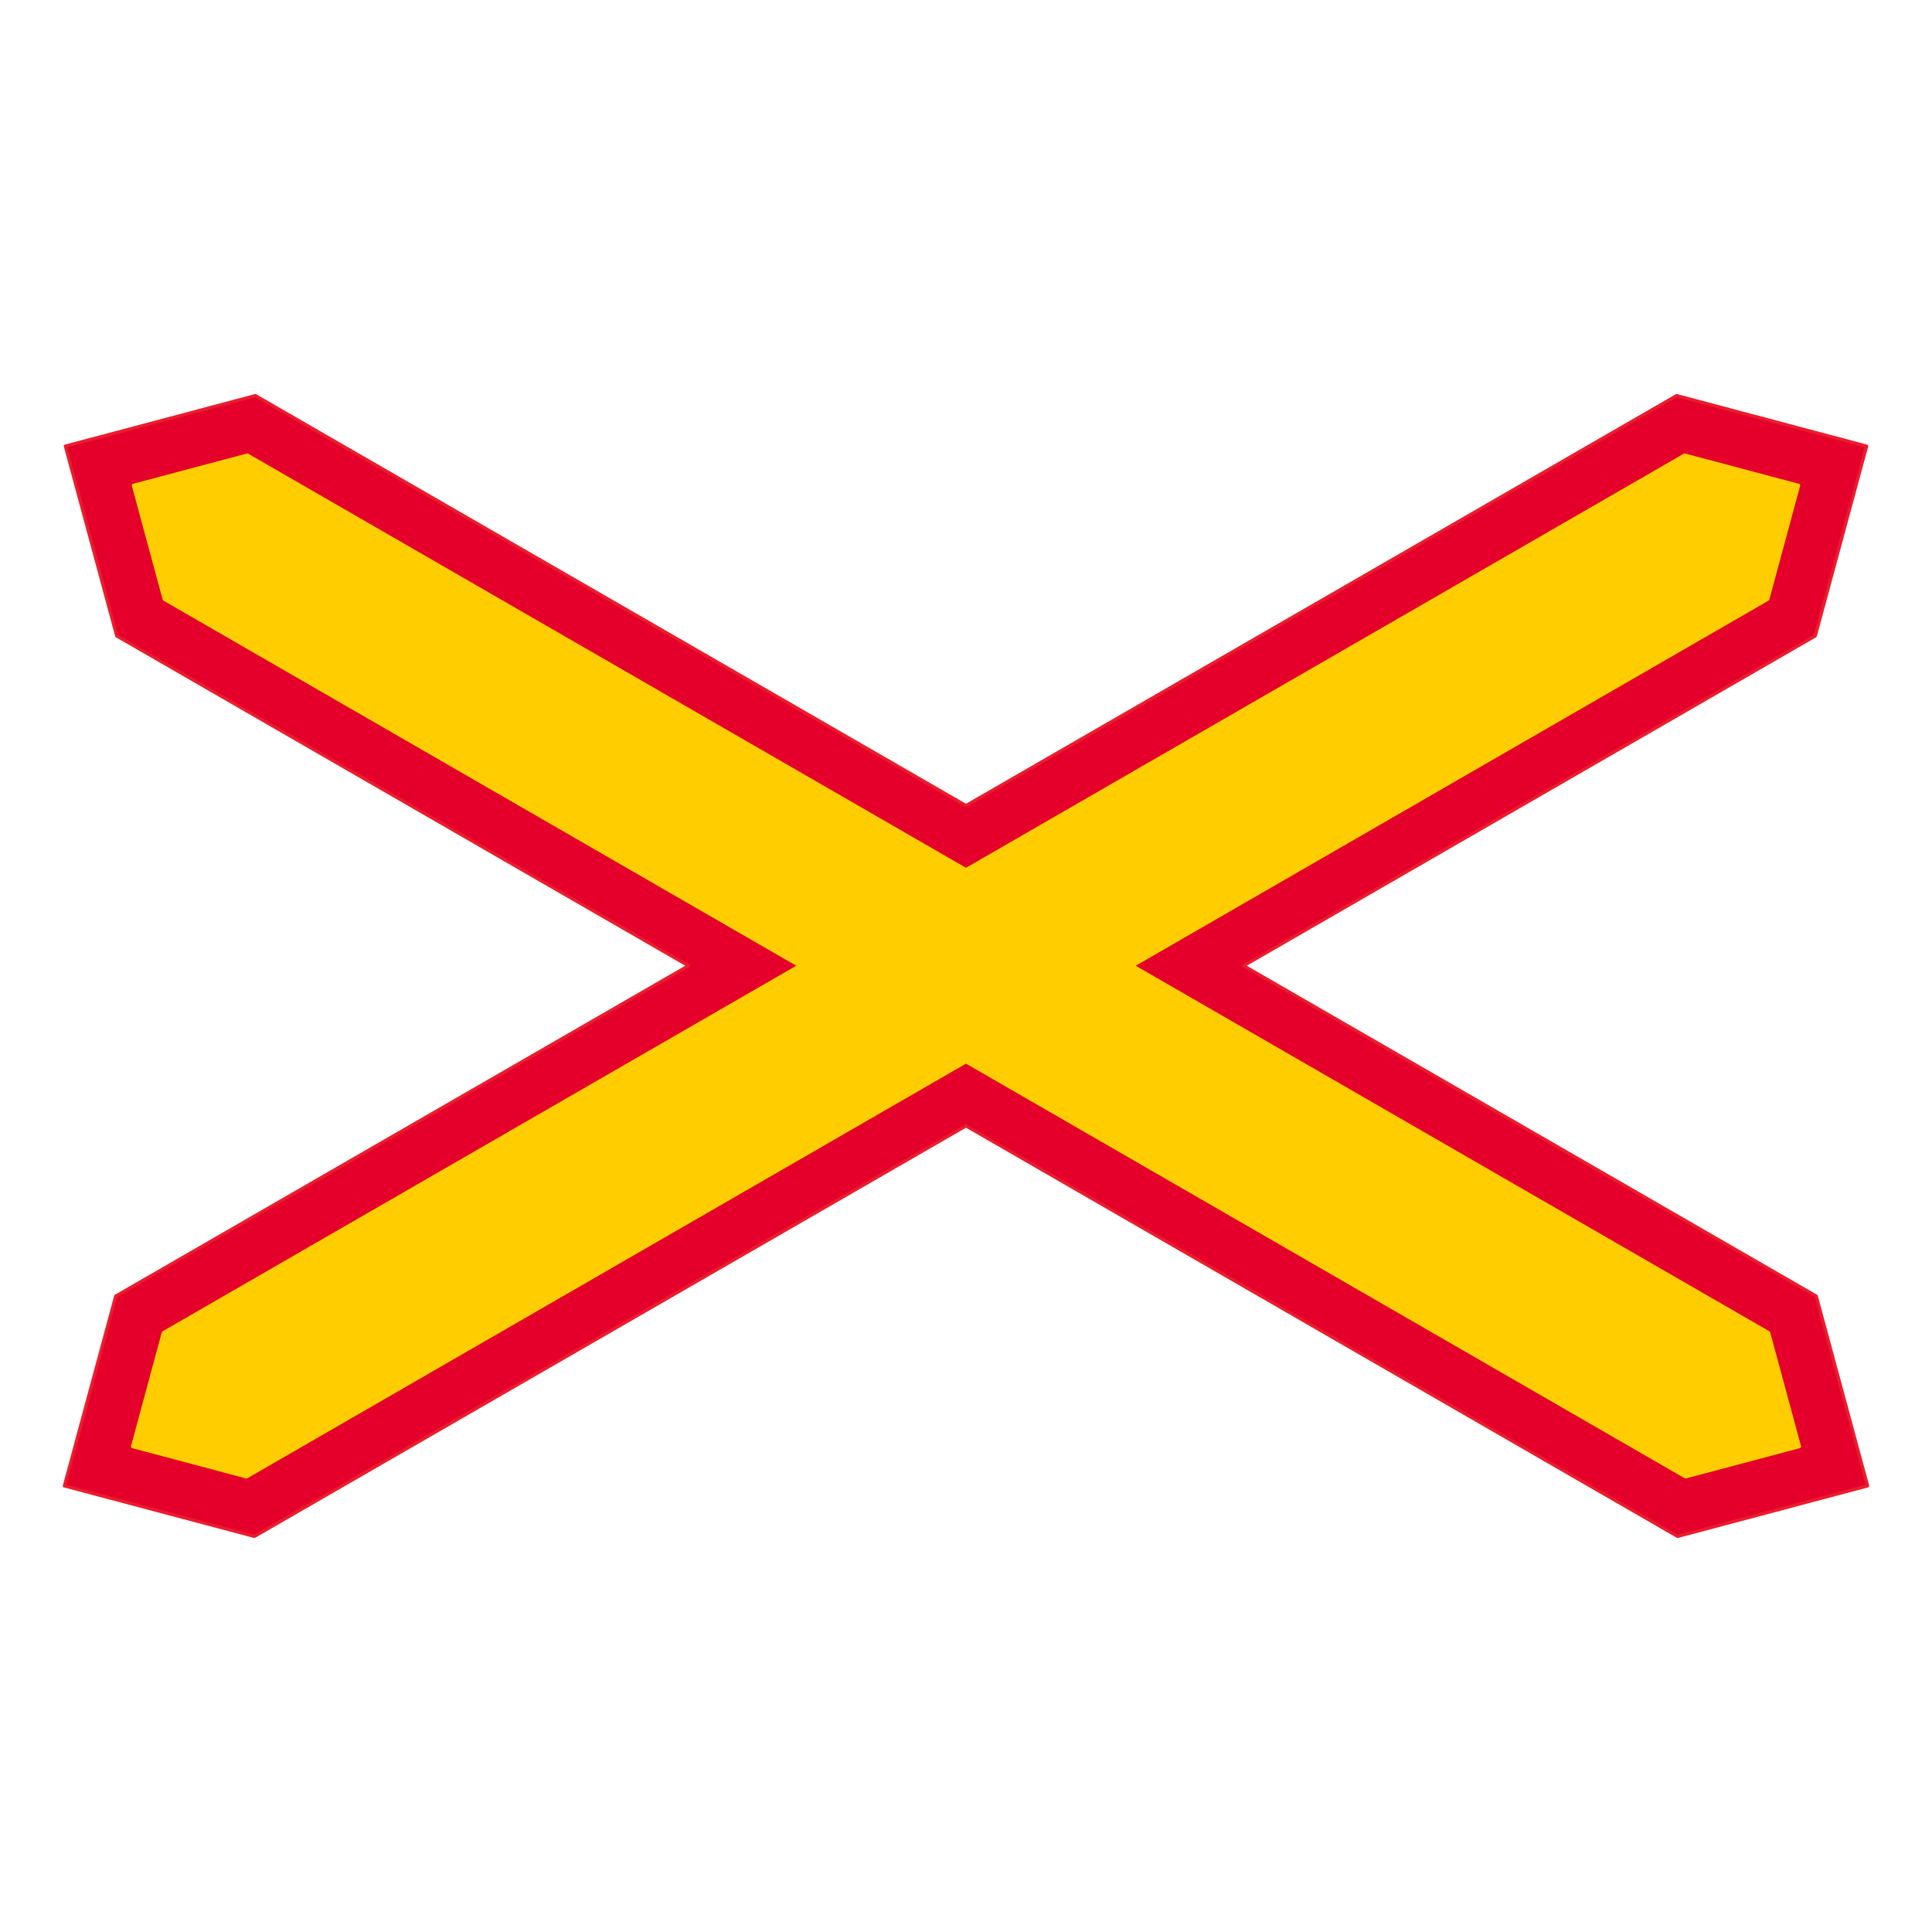
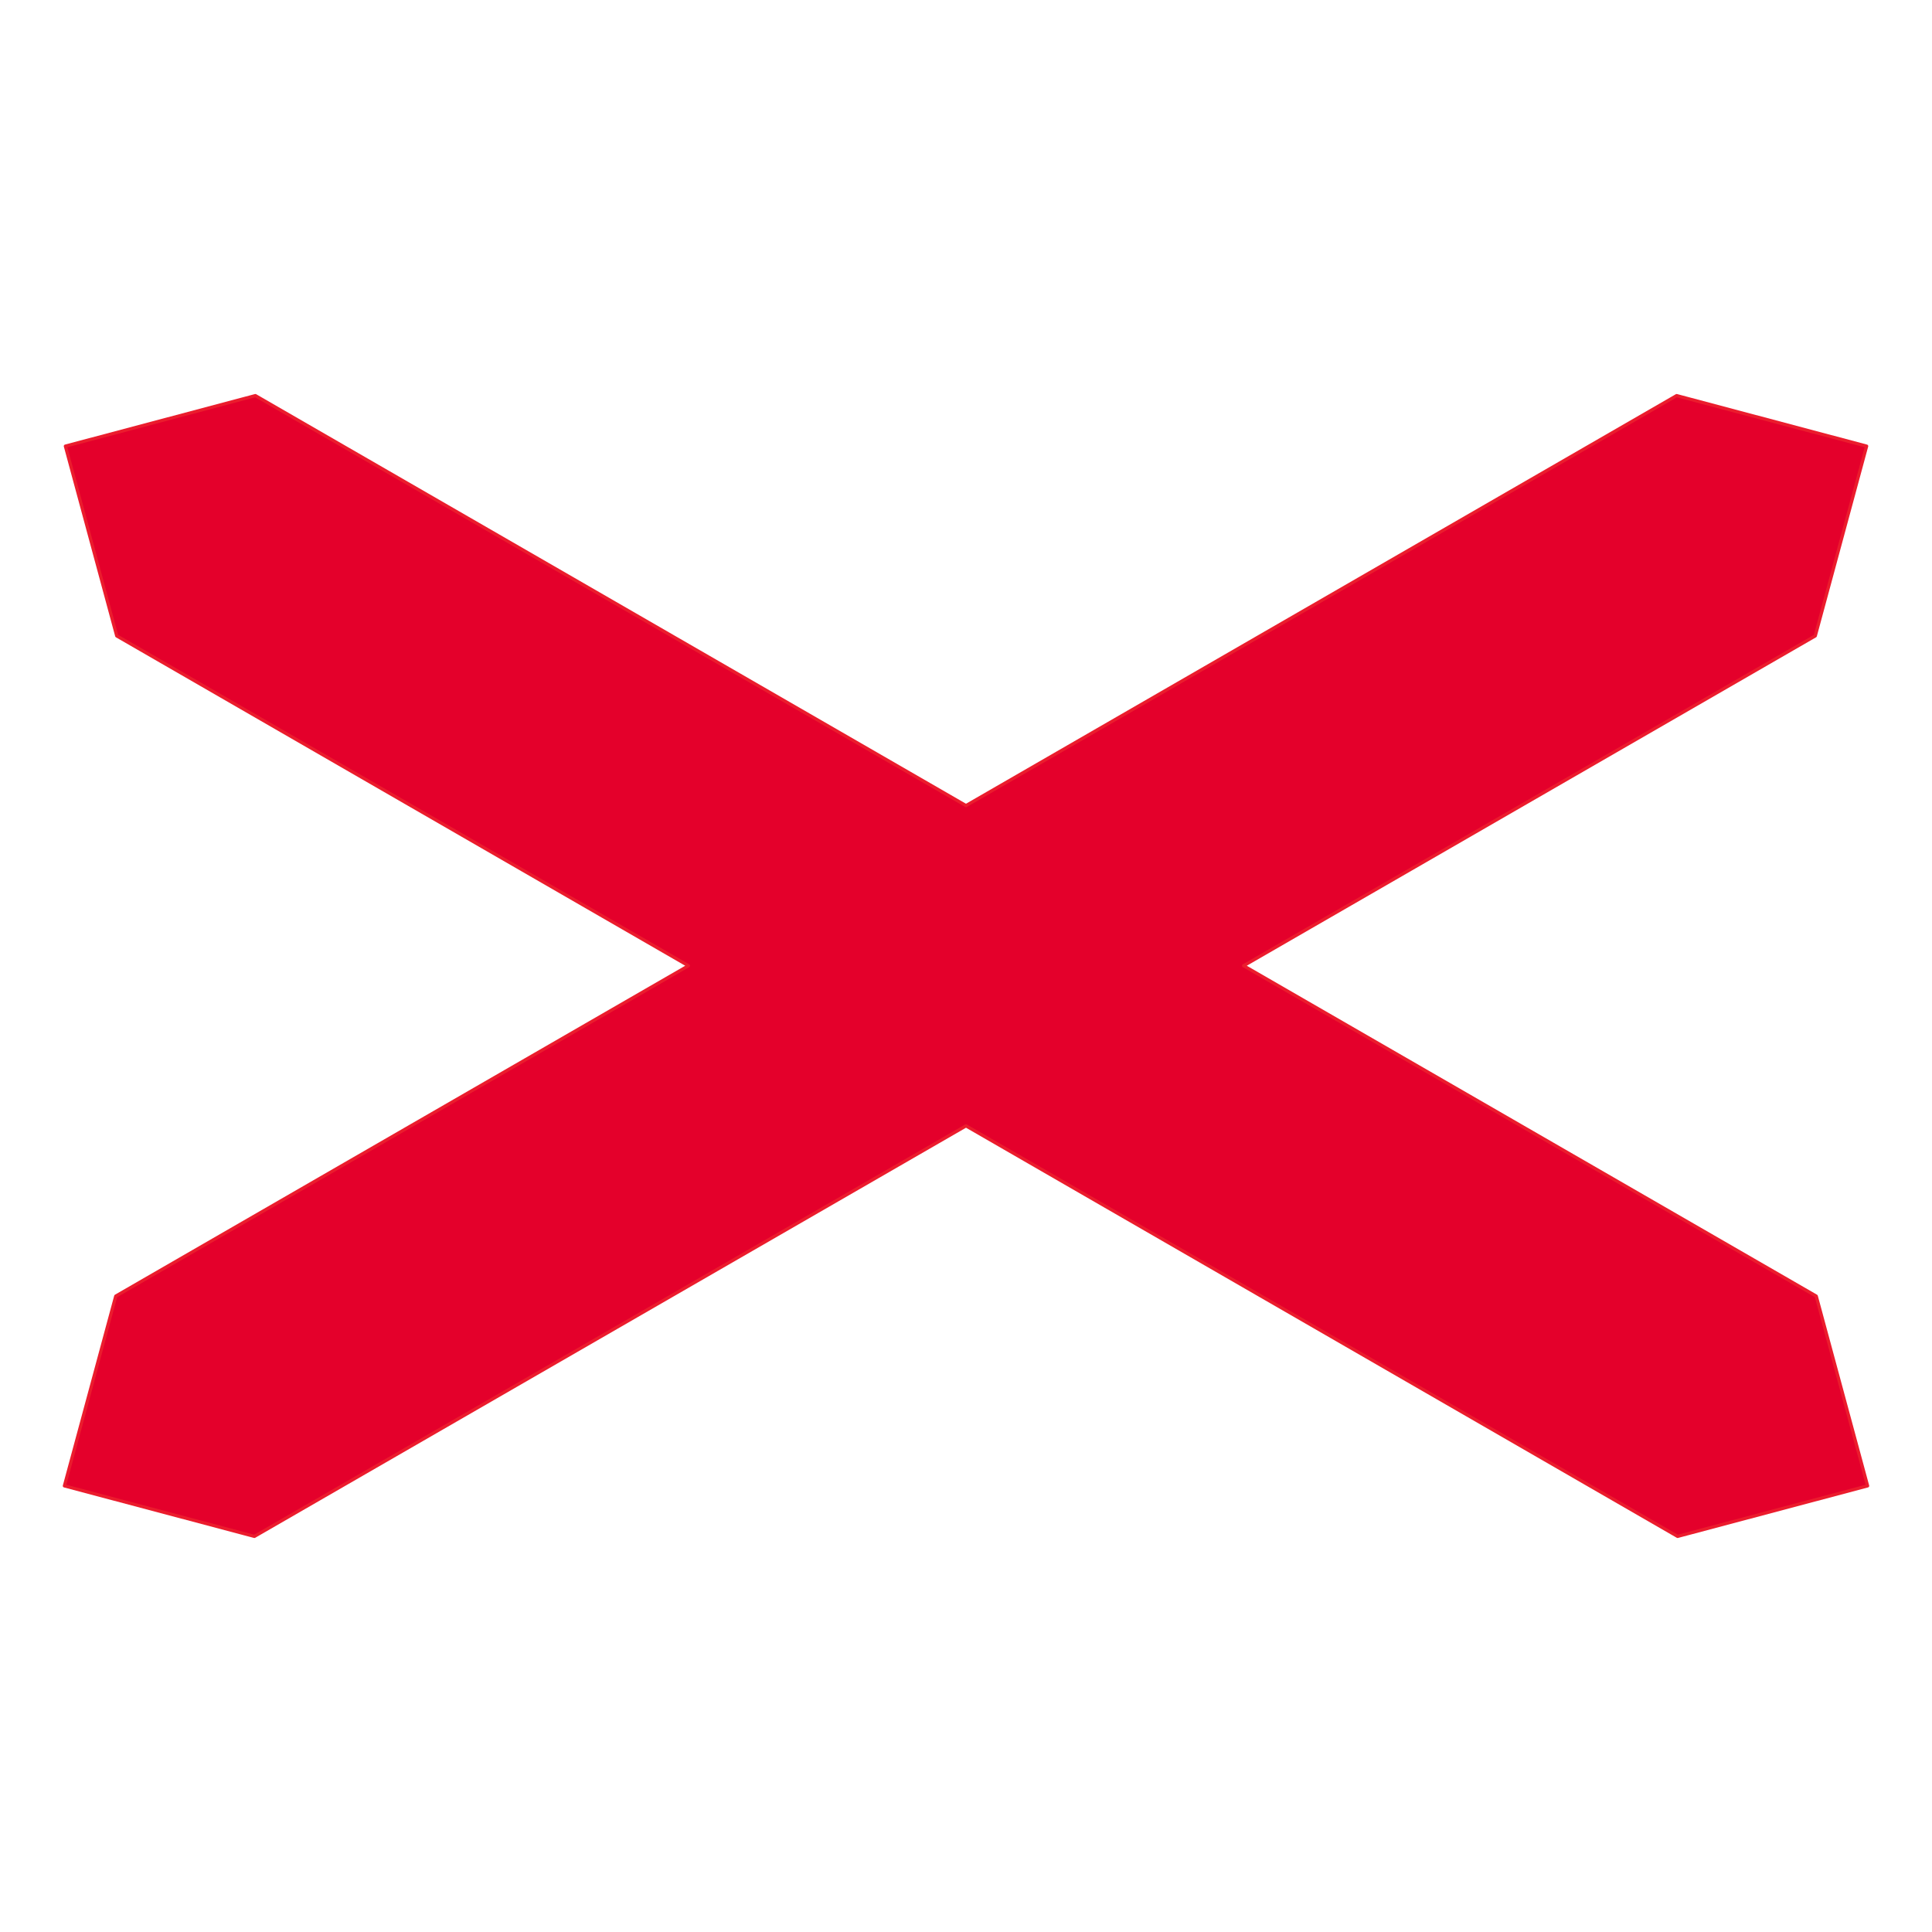
<svg xmlns="http://www.w3.org/2000/svg" version="1.1" id="Layer_1" x="0px" y="0px" width="425.197px" height="425.196px" viewBox="0 0 425.197 425.196" style="enable-background:new 0 0 425.197 425.196;" xml:space="preserve">
  <g id="LWPOLYLINE_3_">
    <polygon style="fill:#E4002B;stroke:#EB1C2D;stroke-width:0.709;stroke-linecap:round;stroke-linejoin:round;stroke-miterlimit:10;" points="   368.996,87.065 212.599,177.296 56.205,87.065 14.391,98.187 25.693,139.951 151.512,212.54 25.477,285.249 14.174,327.013    55.989,338.132 212.599,247.782 369.208,338.132 411.023,327.013 399.72,285.249 273.689,212.54 399.507,139.951 410.81,98.187     " />
  </g>
  <g id="LWPOLYLINE_2_">
-     <polygon style="fill:#FFCD00;stroke:#FFCE02;stroke-width:0.709;stroke-linecap:round;stroke-linejoin:round;stroke-miterlimit:10;" points="   395.842,106.818 389.057,131.88 249.25,212.54 389.25,293.306 396.034,318.364 370.95,325.038 212.599,233.681 54.255,325.038    29.167,318.364 35.948,293.306 175.947,212.54 36.14,131.88 29.355,106.818 54.447,100.147 212.599,191.391 370.757,100.147  " />
-   </g>
+     </g>
</svg>